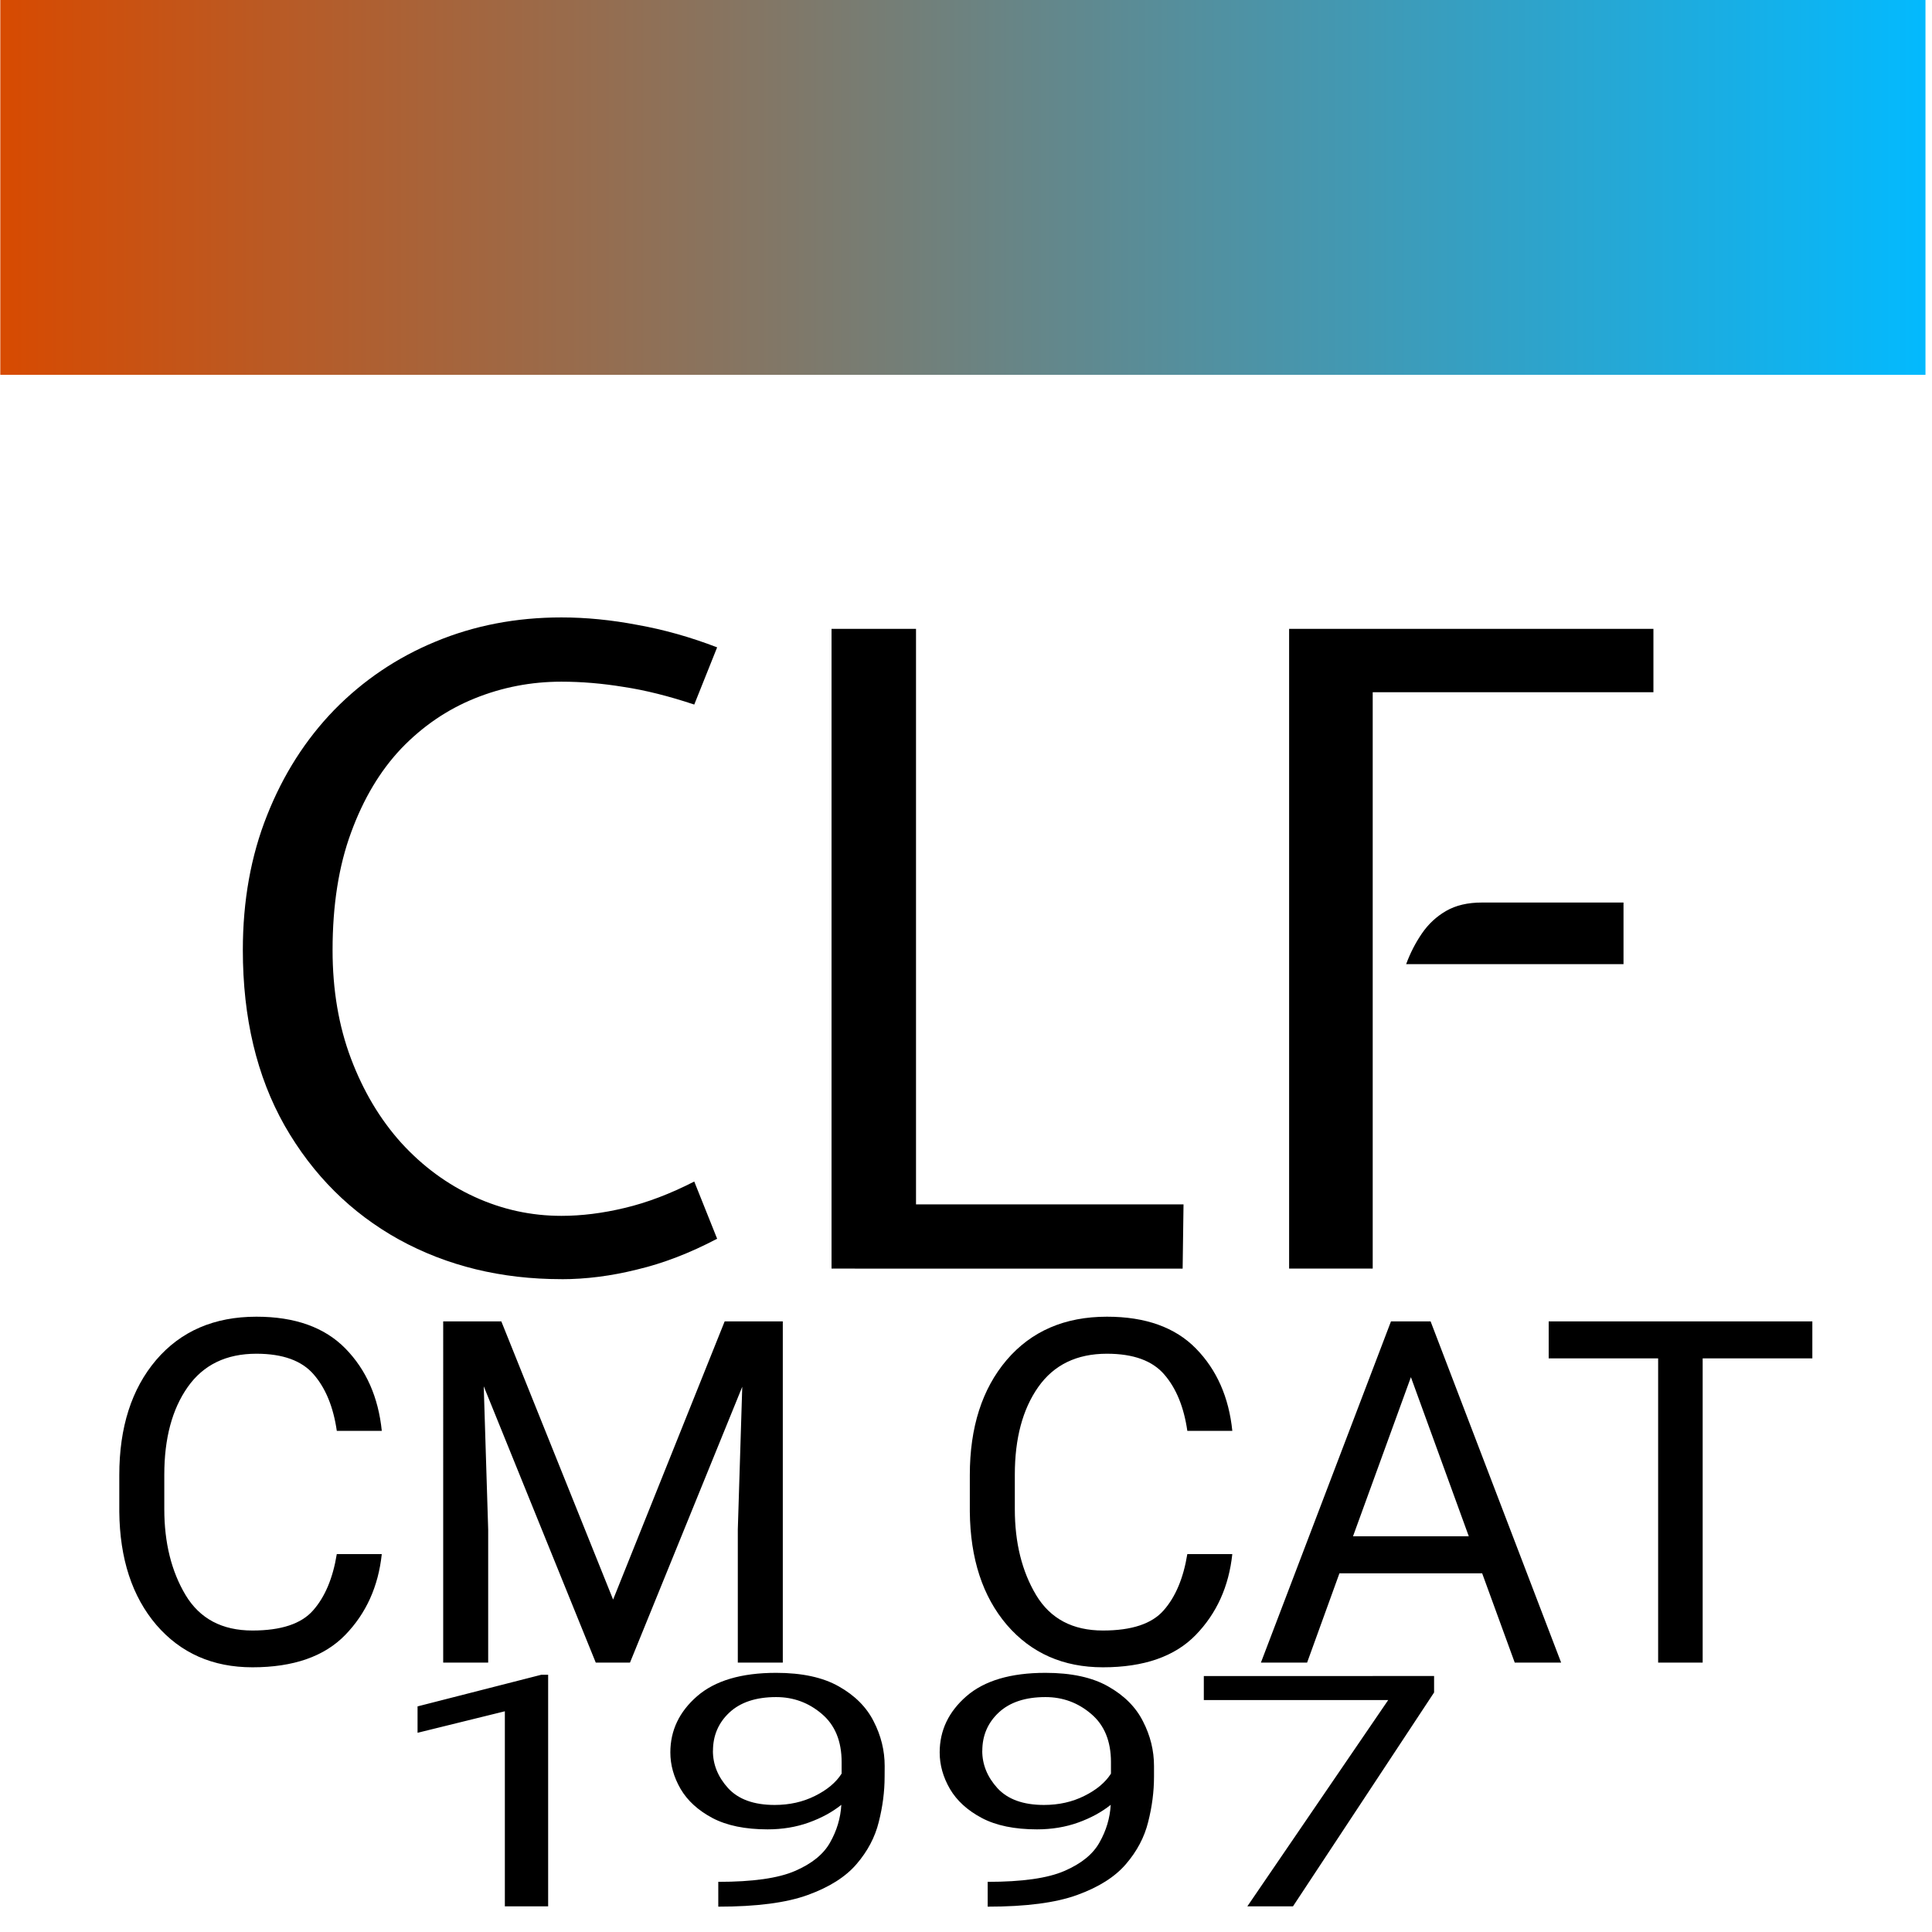
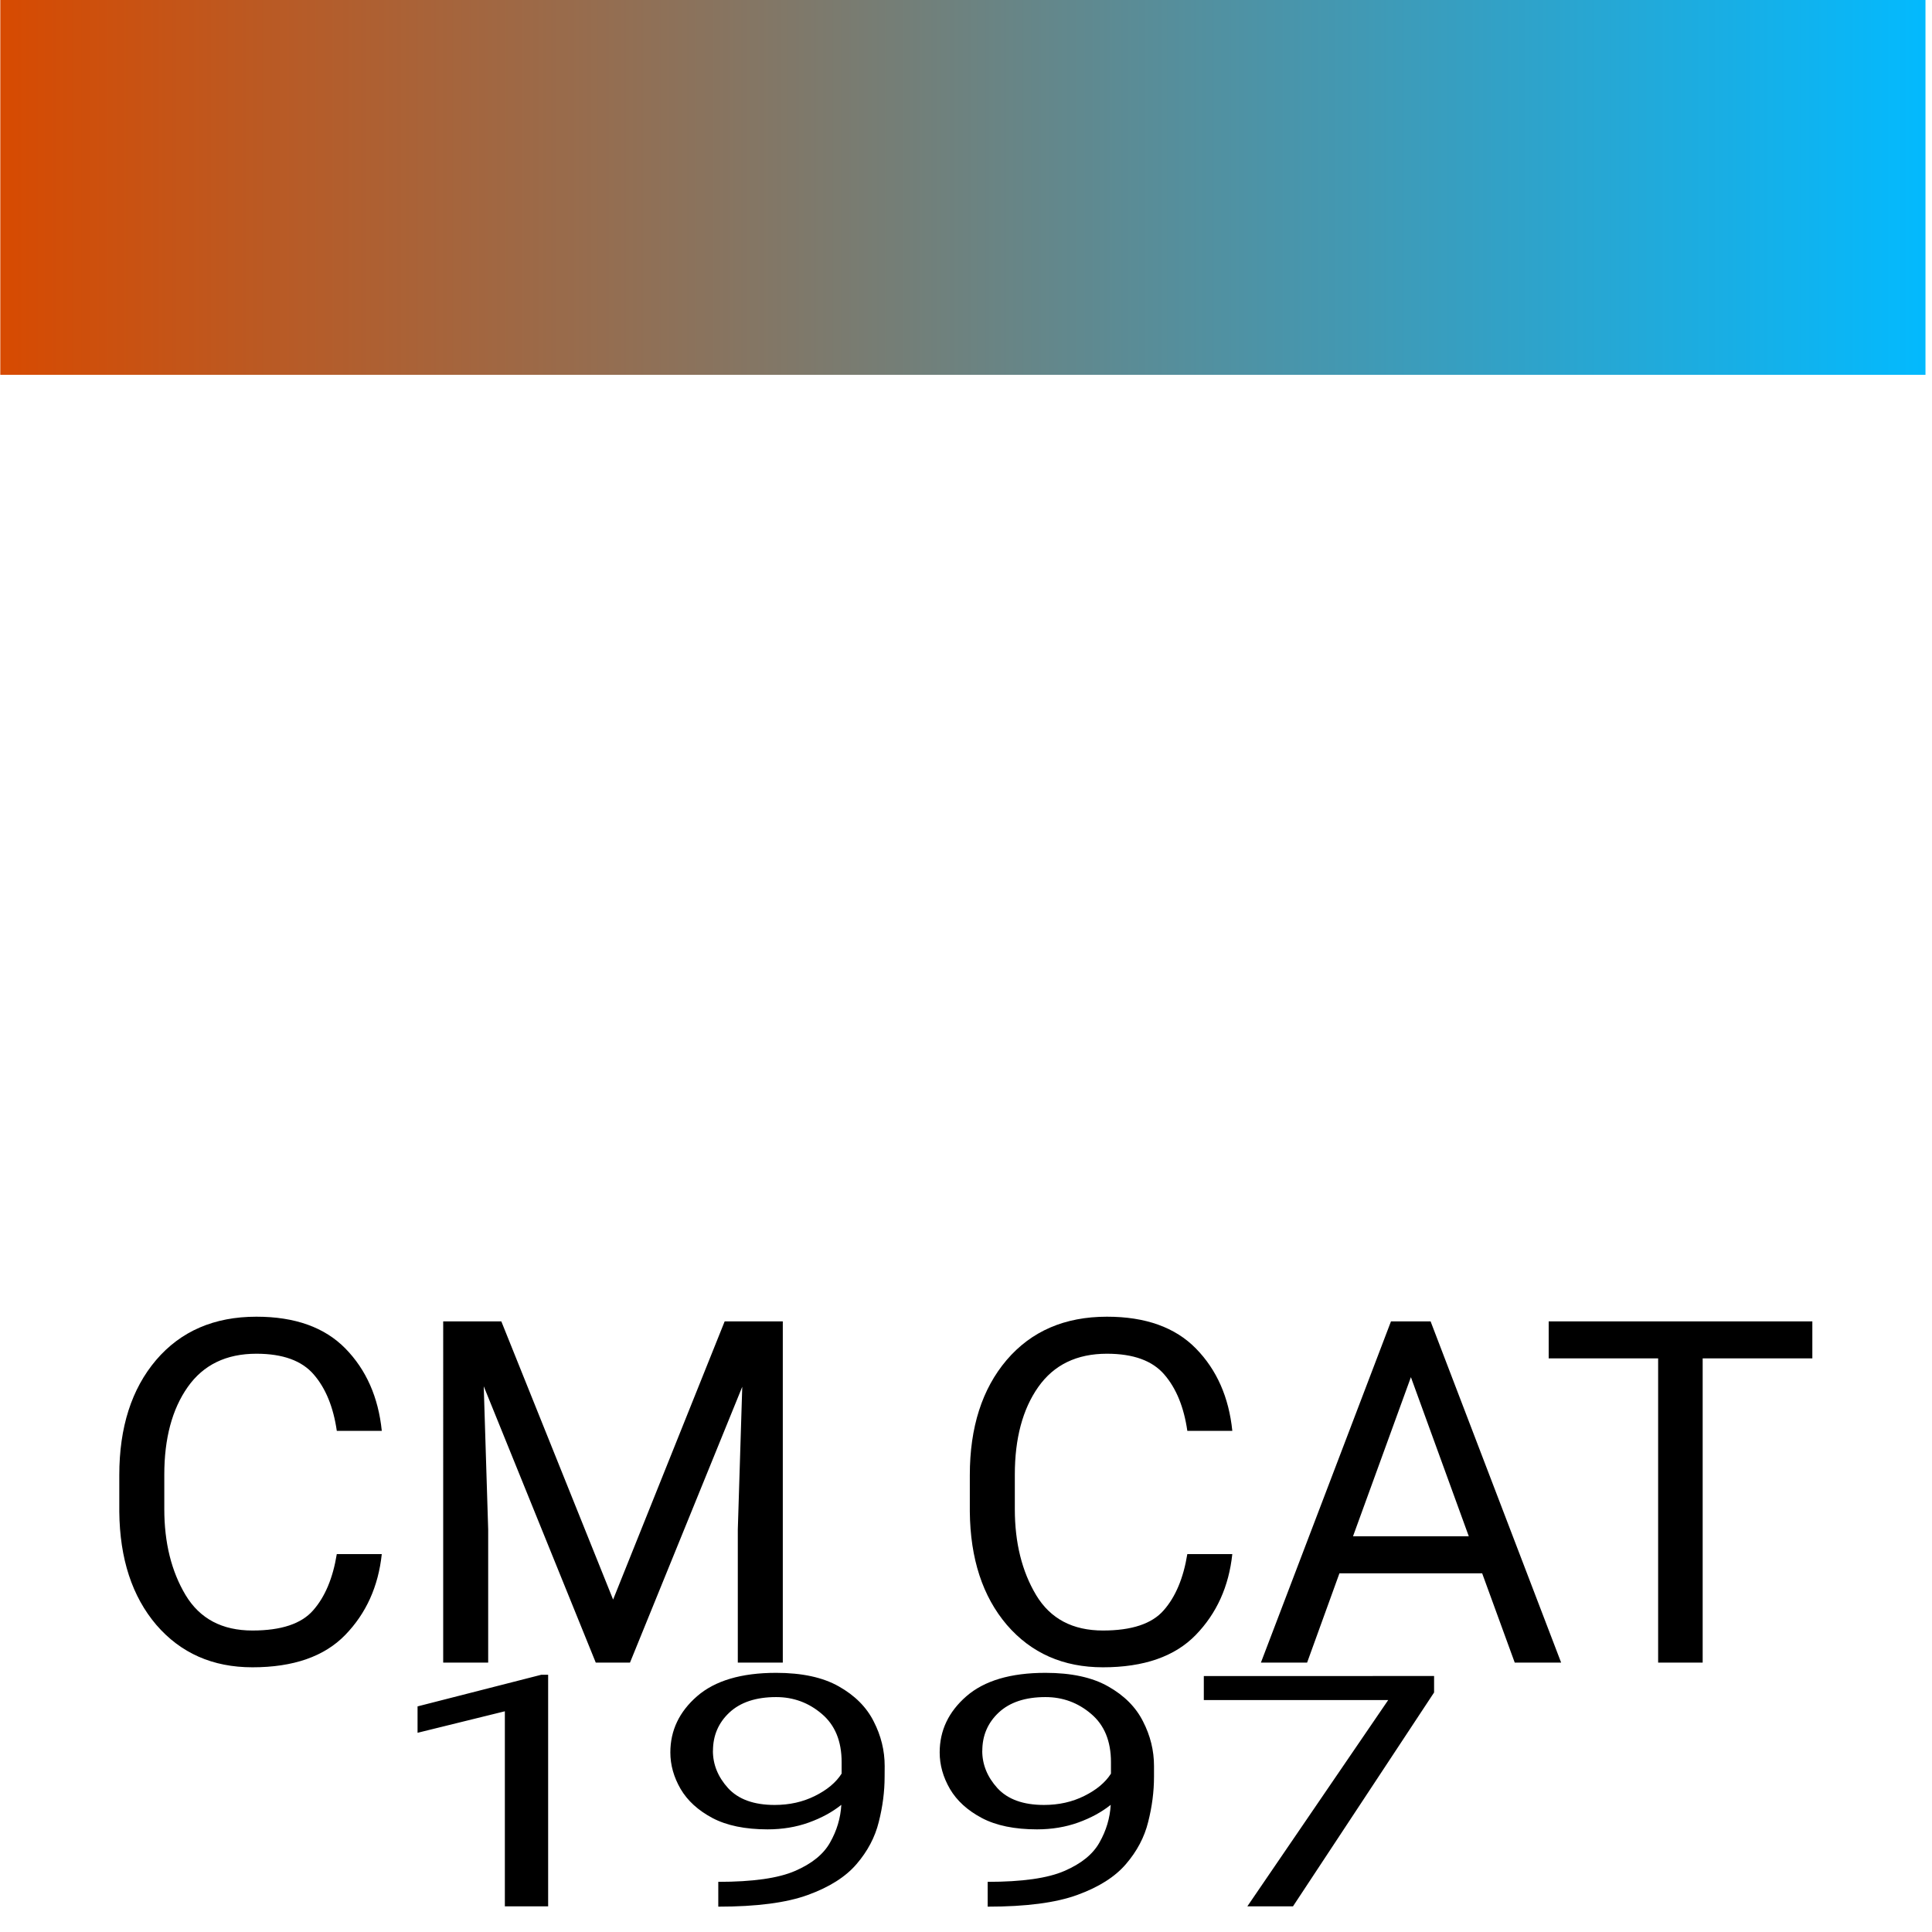
<svg xmlns="http://www.w3.org/2000/svg" xmlns:xlink="http://www.w3.org/1999/xlink" width="32mm" height="32mm" viewBox="0 0 32 32" version="1.1" id="svg1">
  <defs id="defs1">
    <linearGradient id="linearGradient2">
      <stop style="stop-color:#d84a00;stop-opacity:1;" offset="0" id="stop2" />
      <stop style="stop-color:#02baff;stop-opacity:1;" offset="1" id="stop3" />
    </linearGradient>
    <linearGradient xlink:href="#linearGradient2" id="linearGradient3" x1="-1.445" y1="2.937" x2="43.176" y2="2.937" gradientUnits="userSpaceOnUse" gradientTransform="matrix(0.719,0,0,1.006,0.948,-0.018)" />
  </defs>
  <g id="layer1">
-     <rect style="fill:#ffffff;stroke-width:0.265;stroke-linejoin:round;paint-order:markers stroke fill" id="rect3" width="56.256" height="53.052" x="-6.64" y="-4.674" />
-     <path style="font-size:55px;line-height:1.25;font-family:'Expletus Sans';-inkscape-font-specification:'Expletus Sans';text-align:center;letter-spacing:0px;word-spacing:0px;text-anchor:middle;white-space:pre" d="m 35.088,73.962 q -5.638,0 -10.148,-2.475 -4.51,-2.502 -7.15,-7.122 -2.612,-4.62 -2.612,-10.973 0,-4.62 1.512,-8.415 1.512,-3.822 4.207,-6.6 2.723,-2.777 6.325,-4.263 3.63,-1.512 7.865,-1.512 2.31,0 4.758,0.468 2.475,0.44 4.978,1.403 l -1.43,3.575 q -2.393,-0.797 -4.4,-1.1 -2.007,-0.33 -3.905,-0.33 -2.833,0 -5.418,1.045 -2.585,1.045 -4.593,3.135 -1.98,2.09 -3.135,5.253 -1.155,3.135 -1.155,7.343 0,3.74 1.155,6.793 1.155,3.053 3.135,5.253 2.007,2.2 4.593,3.382 2.585,1.183 5.418,1.183 1.897,0 3.96,-0.495 2.09,-0.495 4.345,-1.65 l 1.43,3.575 q -2.558,1.347 -5.005,1.925 -2.42,0.605 -4.73,0.605 z m 16.885,-0.66 v -39.985 h 5.28 v 35.97 h 16.72 l -0.055,4.015 z m 28.6,0 v -39.985 h 22.77 v 3.96 H 85.798 v 36.025 z m 7.315,-19.03 q 0.385,-1.045 0.99,-1.925 0.605,-0.88 1.512,-1.403 0.907,-0.522 2.228,-0.522 h 8.855 v 3.85 z" id="text1" transform="matrix(0.265,0,0,0.265,0,1.587)" aria-label="CLF" />
    <g id="text1-3" style="font-size:60px;line-height:1.25;text-align:center;letter-spacing:0px;word-spacing:0px;white-space:pre" transform="matrix(0.265,0,0,0.265,-3.179,8.113)" aria-label="CM CAT CAT20">
      <path style="font-size:30px" d="m 33.046,66.52 h 2.812 q -0.322,3.032 -2.285,5.054 -1.963,2.021 -5.801,2.021 -3.721,0 -6.006,-2.651 -2.271,-2.666 -2.314,-7.075 v -2.285 q 0,-4.482 2.3,-7.192 2.314,-2.71 6.27,-2.71 3.618,0 5.566,1.992 1.948,1.992 2.271,5.142 h -2.812 q -0.322,-2.227 -1.436,-3.516 -1.113,-1.304 -3.589,-1.304 -2.827,0 -4.292,2.08 -1.465,2.08 -1.465,5.479 v 2.153 q 0,3.149 1.333,5.376 1.333,2.212 4.175,2.212 2.695,0 3.794,-1.26 1.113,-1.26 1.479,-3.516 z m 17.271,2.842 6.973,-17.388 h 3.633 v 21.328 h -2.812 V 64.982 l 0.278,-8.921 -7.017,17.241 H 49.233 l -7.002,-17.271 0.278,8.95 v 8.32 h -2.812 V 51.974 h 3.633 z m 35.889,-2.842 h 2.812 q -0.322,3.032 -2.285,5.054 -1.963,2.021 -5.801,2.021 -3.721,0 -6.006,-2.651 -2.271,-2.666 -2.314,-7.075 v -2.285 q 0,-4.482 2.3,-7.192 2.314,-2.71 6.27,-2.71 3.618,0 5.566,1.992 1.948,1.992 2.271,5.142 h -2.812 q -0.322,-2.227 -1.436,-3.516 -1.113,-1.304 -3.589,-1.304 -2.827,0 -4.292,2.08 -1.465,2.08 -1.465,5.479 v 2.153 q 0,3.149 1.333,5.376 1.333,2.212 4.175,2.212 2.695,0 3.794,-1.26 1.113,-1.26 1.479,-3.516 z m 4.6,6.782 8.13,-21.328 h 2.476 l 8.159,21.328 h -2.9 l -2.036,-5.581 h -8.921 l -2.021,5.581 z m 5.757,-7.896 h 7.236 l -3.618,-9.946 z M 108.793,54.288 v -2.314 h 16.479 v 2.314 h -6.855 v 19.014 h -2.783 V 54.288 Z" id="path3" />
-       <path style="font-size:30px" d="m 25.441,138.518 h 2.812 q -0.322,3.032 -2.285,5.054 -1.963,2.021 -5.801,2.021 -3.721,0 -6.006,-2.651 -2.271,-2.666 -2.314,-7.075 v -2.285 q 0,-4.482 2.3,-7.192 2.314,-2.71 6.27,-2.71 3.618,0 5.566,1.992 1.948,1.992 2.271,5.142 h -2.812 q -0.322,-2.227 -1.436,-3.516 -1.113,-1.304 -3.589,-1.304 -2.827,0 -4.292,2.08 -1.465,2.08 -1.465,5.479 v 2.153 q 0,3.149 1.333,5.376 1.333,2.212 4.175,2.212 2.695,0 3.794,-1.26 1.113,-1.26 1.479,-3.516 z m 4.6,6.782 8.13,-21.328 h 2.476 l 8.159,21.328 h -2.9 l -2.036,-5.581 h -8.921 l -2.021,5.581 z m 5.757,-7.896 h 7.236 l -3.618,-9.946 z m 12.231,-11.118 v -2.314 h 16.479 v 2.314 H 57.653 v 19.014 h -2.783 v -19.014 z m 32.915,16.787 v 2.227 H 66.984 v -1.948 l 7.236,-8.057 q 1.787,-2.021 2.402,-3.208 0.63,-1.187 0.63,-2.388 0,-1.567 -0.981,-2.681 -0.967,-1.113 -2.739,-1.113 -2.139,0 -3.193,1.216 -1.055,1.216 -1.055,3.12 h -2.71 q 0,-2.695 1.772,-4.629 1.772,-1.934 5.186,-1.934 3.018,0 4.717,1.567 1.714,1.567 1.714,4.131 0,1.875 -1.157,3.779 -1.157,1.89 -2.842,3.721 l -5.713,6.196 z m 16.274,-6.885 q 0,5.244 -1.816,7.324 -1.802,2.08 -4.907,2.08 -3.018,0 -4.863,-2.021 -1.831,-2.021 -1.89,-7.046 v -3.589 q 0,-5.229 1.831,-7.236 1.831,-2.021 4.893,-2.021 3.062,0 4.878,1.963 1.816,1.948 1.875,6.958 z m -2.725,-3.706 q 0,-3.604 -1.025,-5.098 -1.025,-1.494 -3.003,-1.494 -1.904,0 -2.944,1.45 -1.025,1.45 -1.055,4.937 v 4.351 q 0,3.574 1.04,5.156 1.055,1.582 2.988,1.582 1.978,0 2.974,-1.553 1.011,-1.567 1.025,-5.068 z" id="path4" />
    </g>
    <rect style="fill:url(#linearGradient3);stroke:none;stroke-width:0.225;stroke-linejoin:round;paint-order:markers stroke fill" id="rect2" width="31.887" height="6.542" x="0.005" y="-0.334" />
    <path d="m 2.195,26.027 v 5.674 H 1.478 V 26.922 l -1.446,0.527 v -0.647 l 2.05,-0.775 z m 5.573,2.496 q 0,0.55 -0.097,1.112 -0.093,0.558 -0.368,1.031 -0.271,0.469 -0.806,0.756 -0.531,0.287 -1.484,0.287 v -0.608 q 0.857,0 1.271,-0.267 0.419,-0.267 0.581,-0.698 0.167,-0.434 0.186,-0.922 -0.225,0.267 -0.539,0.434 -0.314,0.167 -0.682,0.167 -0.558,0 -0.915,-0.279 Q 4.56,29.256 4.389,28.825 4.219,28.391 4.219,27.93 q 0,-0.806 0.442,-1.376 0.446,-0.574 1.31,-0.574 0.643,0 1.039,0.333 0.399,0.333 0.577,0.857 0.182,0.523 0.182,1.093 z M 4.924,27.891 q 0,0.504 0.252,0.915 0.256,0.411 0.771,0.411 0.368,0 0.667,-0.221 Q 6.916,28.775 7.056,28.449 V 28.167 q 0,-0.771 -0.329,-1.182 -0.326,-0.411 -0.756,-0.411 -0.5,0 -0.775,0.38 -0.271,0.376 -0.271,0.938 z m 7.306,0.632 q 0,0.55 -0.097,1.112 -0.093,0.558 -0.368,1.031 -0.271,0.469 -0.806,0.756 -0.531,0.287 -1.484,0.287 v -0.608 q 0.857,0 1.271,-0.267 0.419,-0.267 0.581,-0.698 0.167,-0.434 0.186,-0.922 -0.225,0.267 -0.539,0.434 -0.314,0.167 -0.682,0.167 -0.558,0 -0.915,-0.279 Q 9.021,29.256 8.85,28.825 8.68,28.391 8.68,27.93 q 0,-0.806 0.442,-1.376 0.446,-0.574 1.31,-0.574 0.643,0 1.039,0.333 0.399,0.333 0.577,0.857 0.182,0.523 0.182,1.093 z M 9.385,27.891 q 0,0.504 0.252,0.915 0.256,0.411 0.771,0.411 0.368,0 0.667,-0.221 0.302,-0.221 0.442,-0.546 V 28.167 q 0,-0.771 -0.329,-1.182 -0.326,-0.411 -0.756,-0.411 -0.5,0 -0.775,0.38 -0.271,0.376 -0.271,0.938 z m 7.484,-1.833 v 0.403 l -2.337,5.24 h -0.756 l 2.333,-5.054 h -3.054 v -0.589 z" id="text4" style="font-size:7.938px;line-height:1.25;text-align:center;letter-spacing:0px;word-spacing:0px;text-anchor:middle;white-space:pre;inline-size:32.446;stroke-width:0.265" transform="matrix(1,0,0,0.676,6.884,10.145)" aria-label="1997" />
  </g>
</svg>